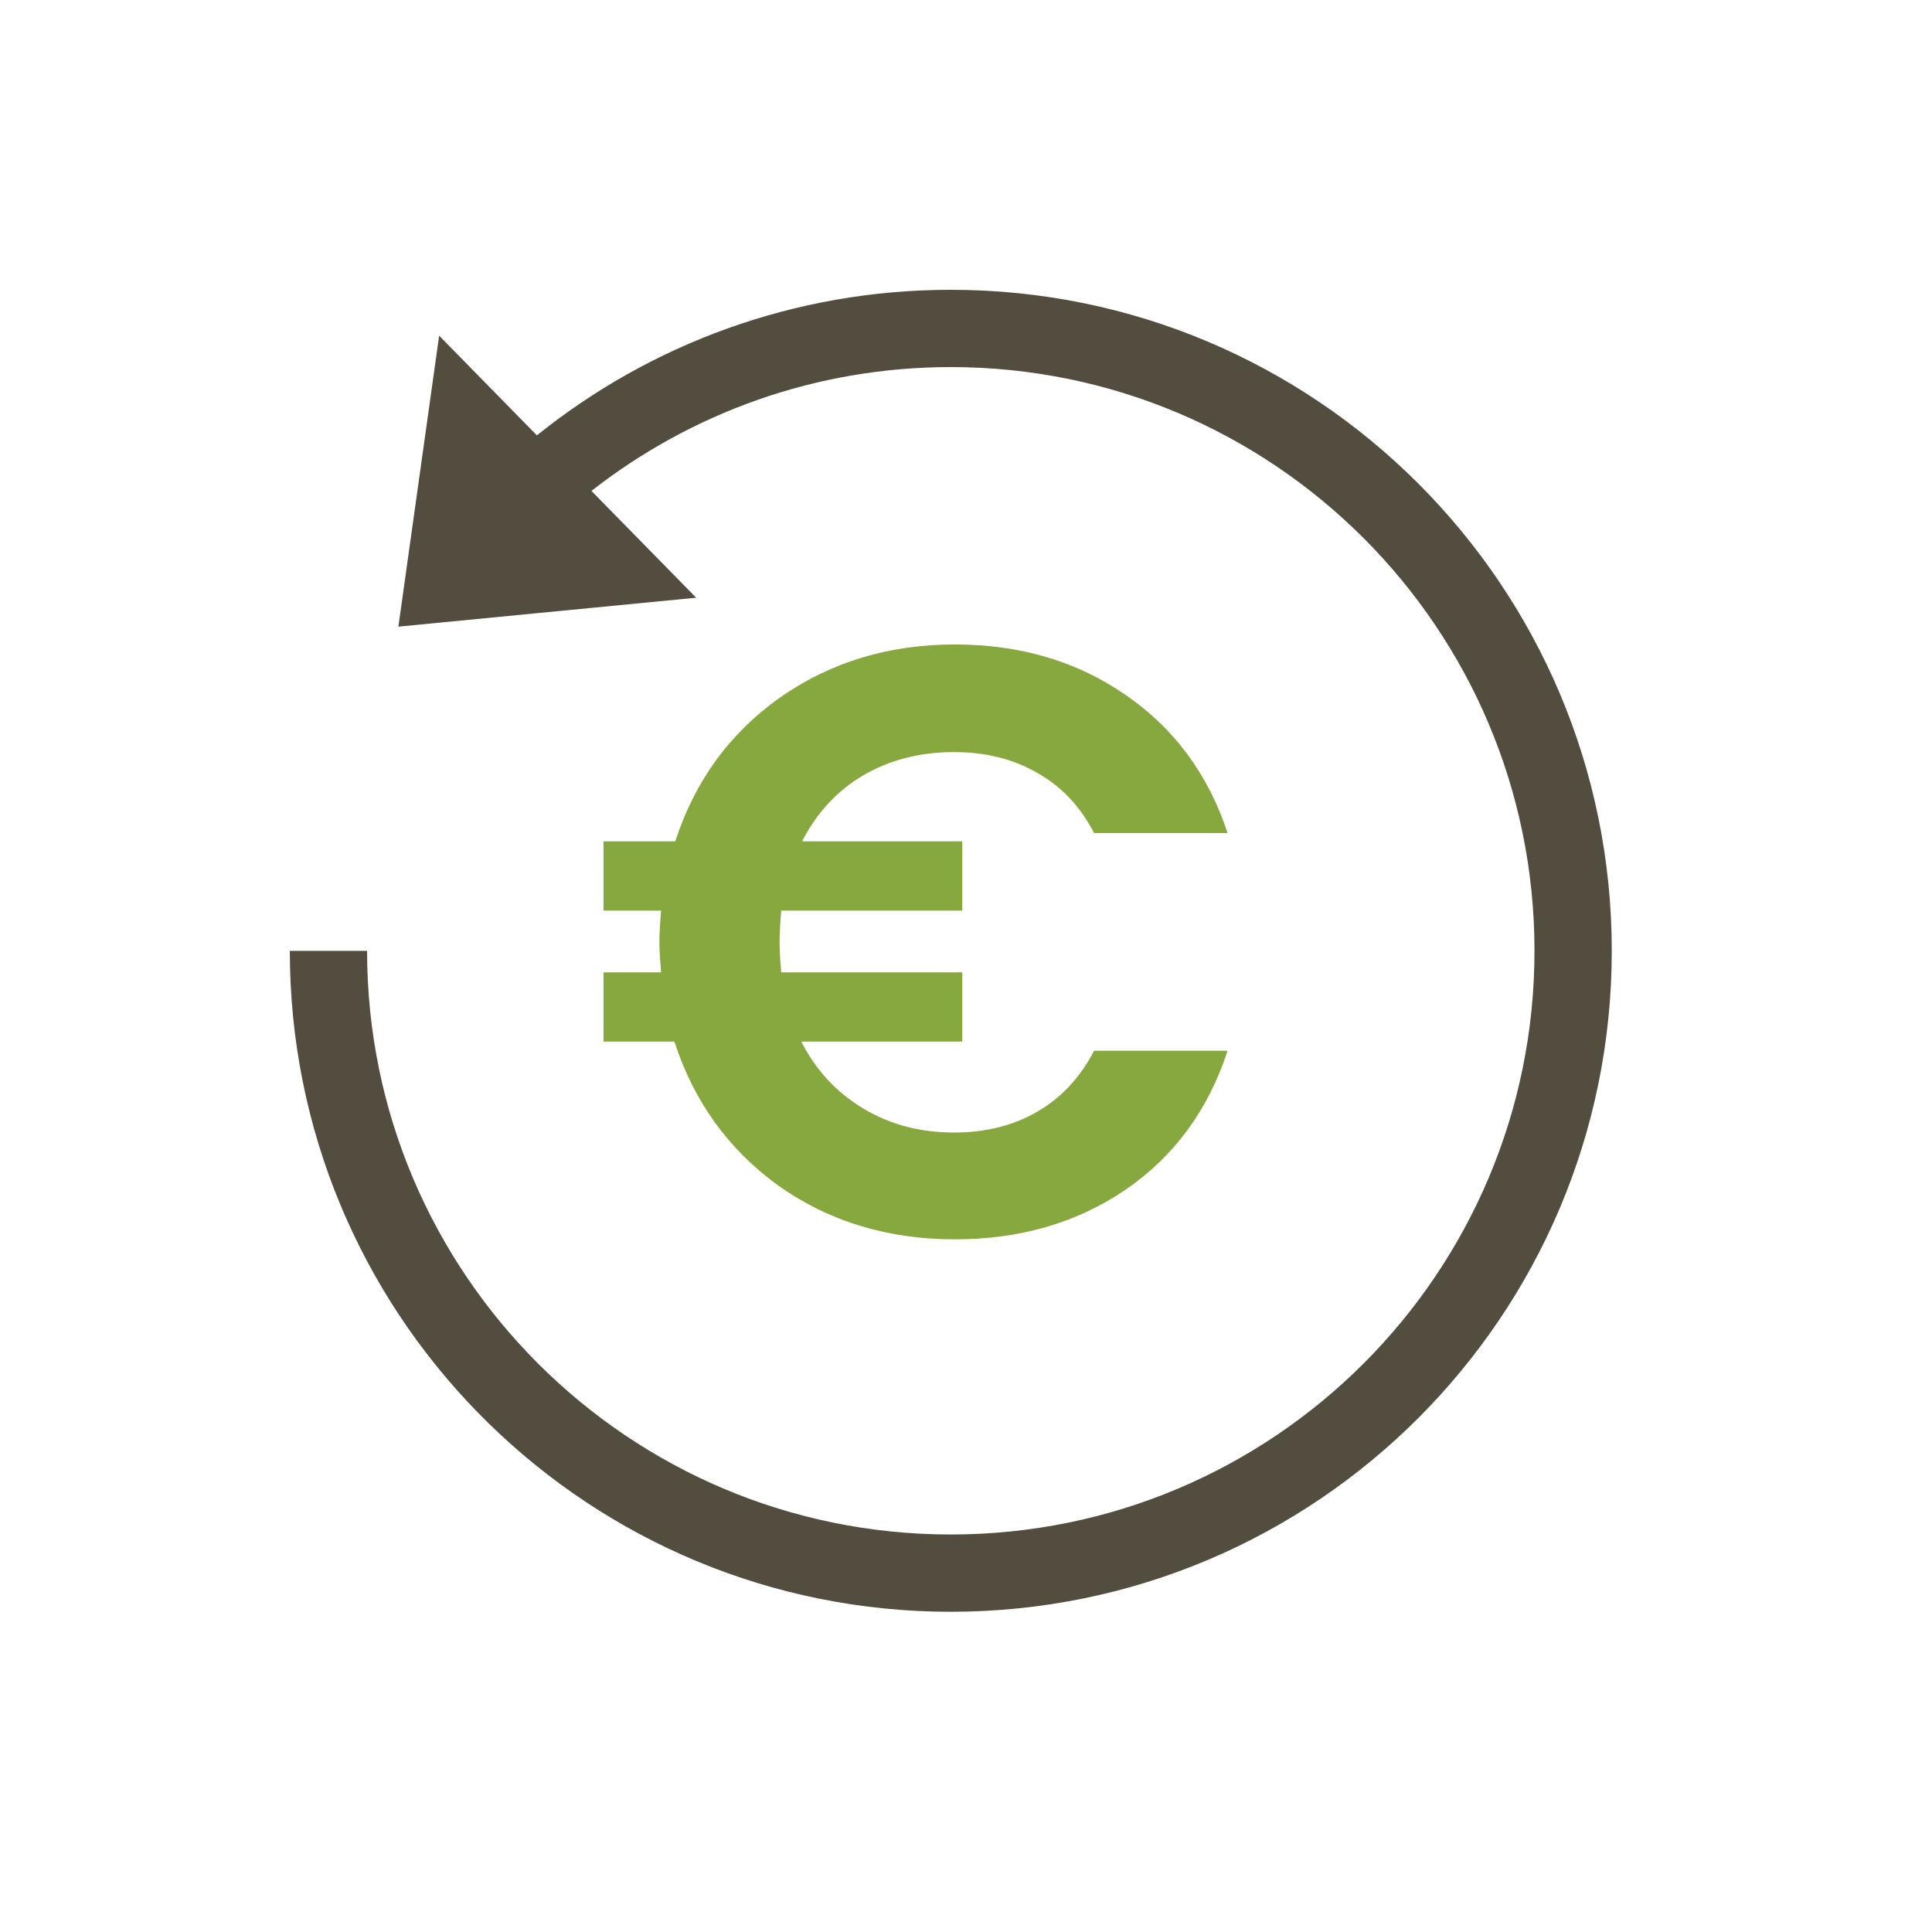
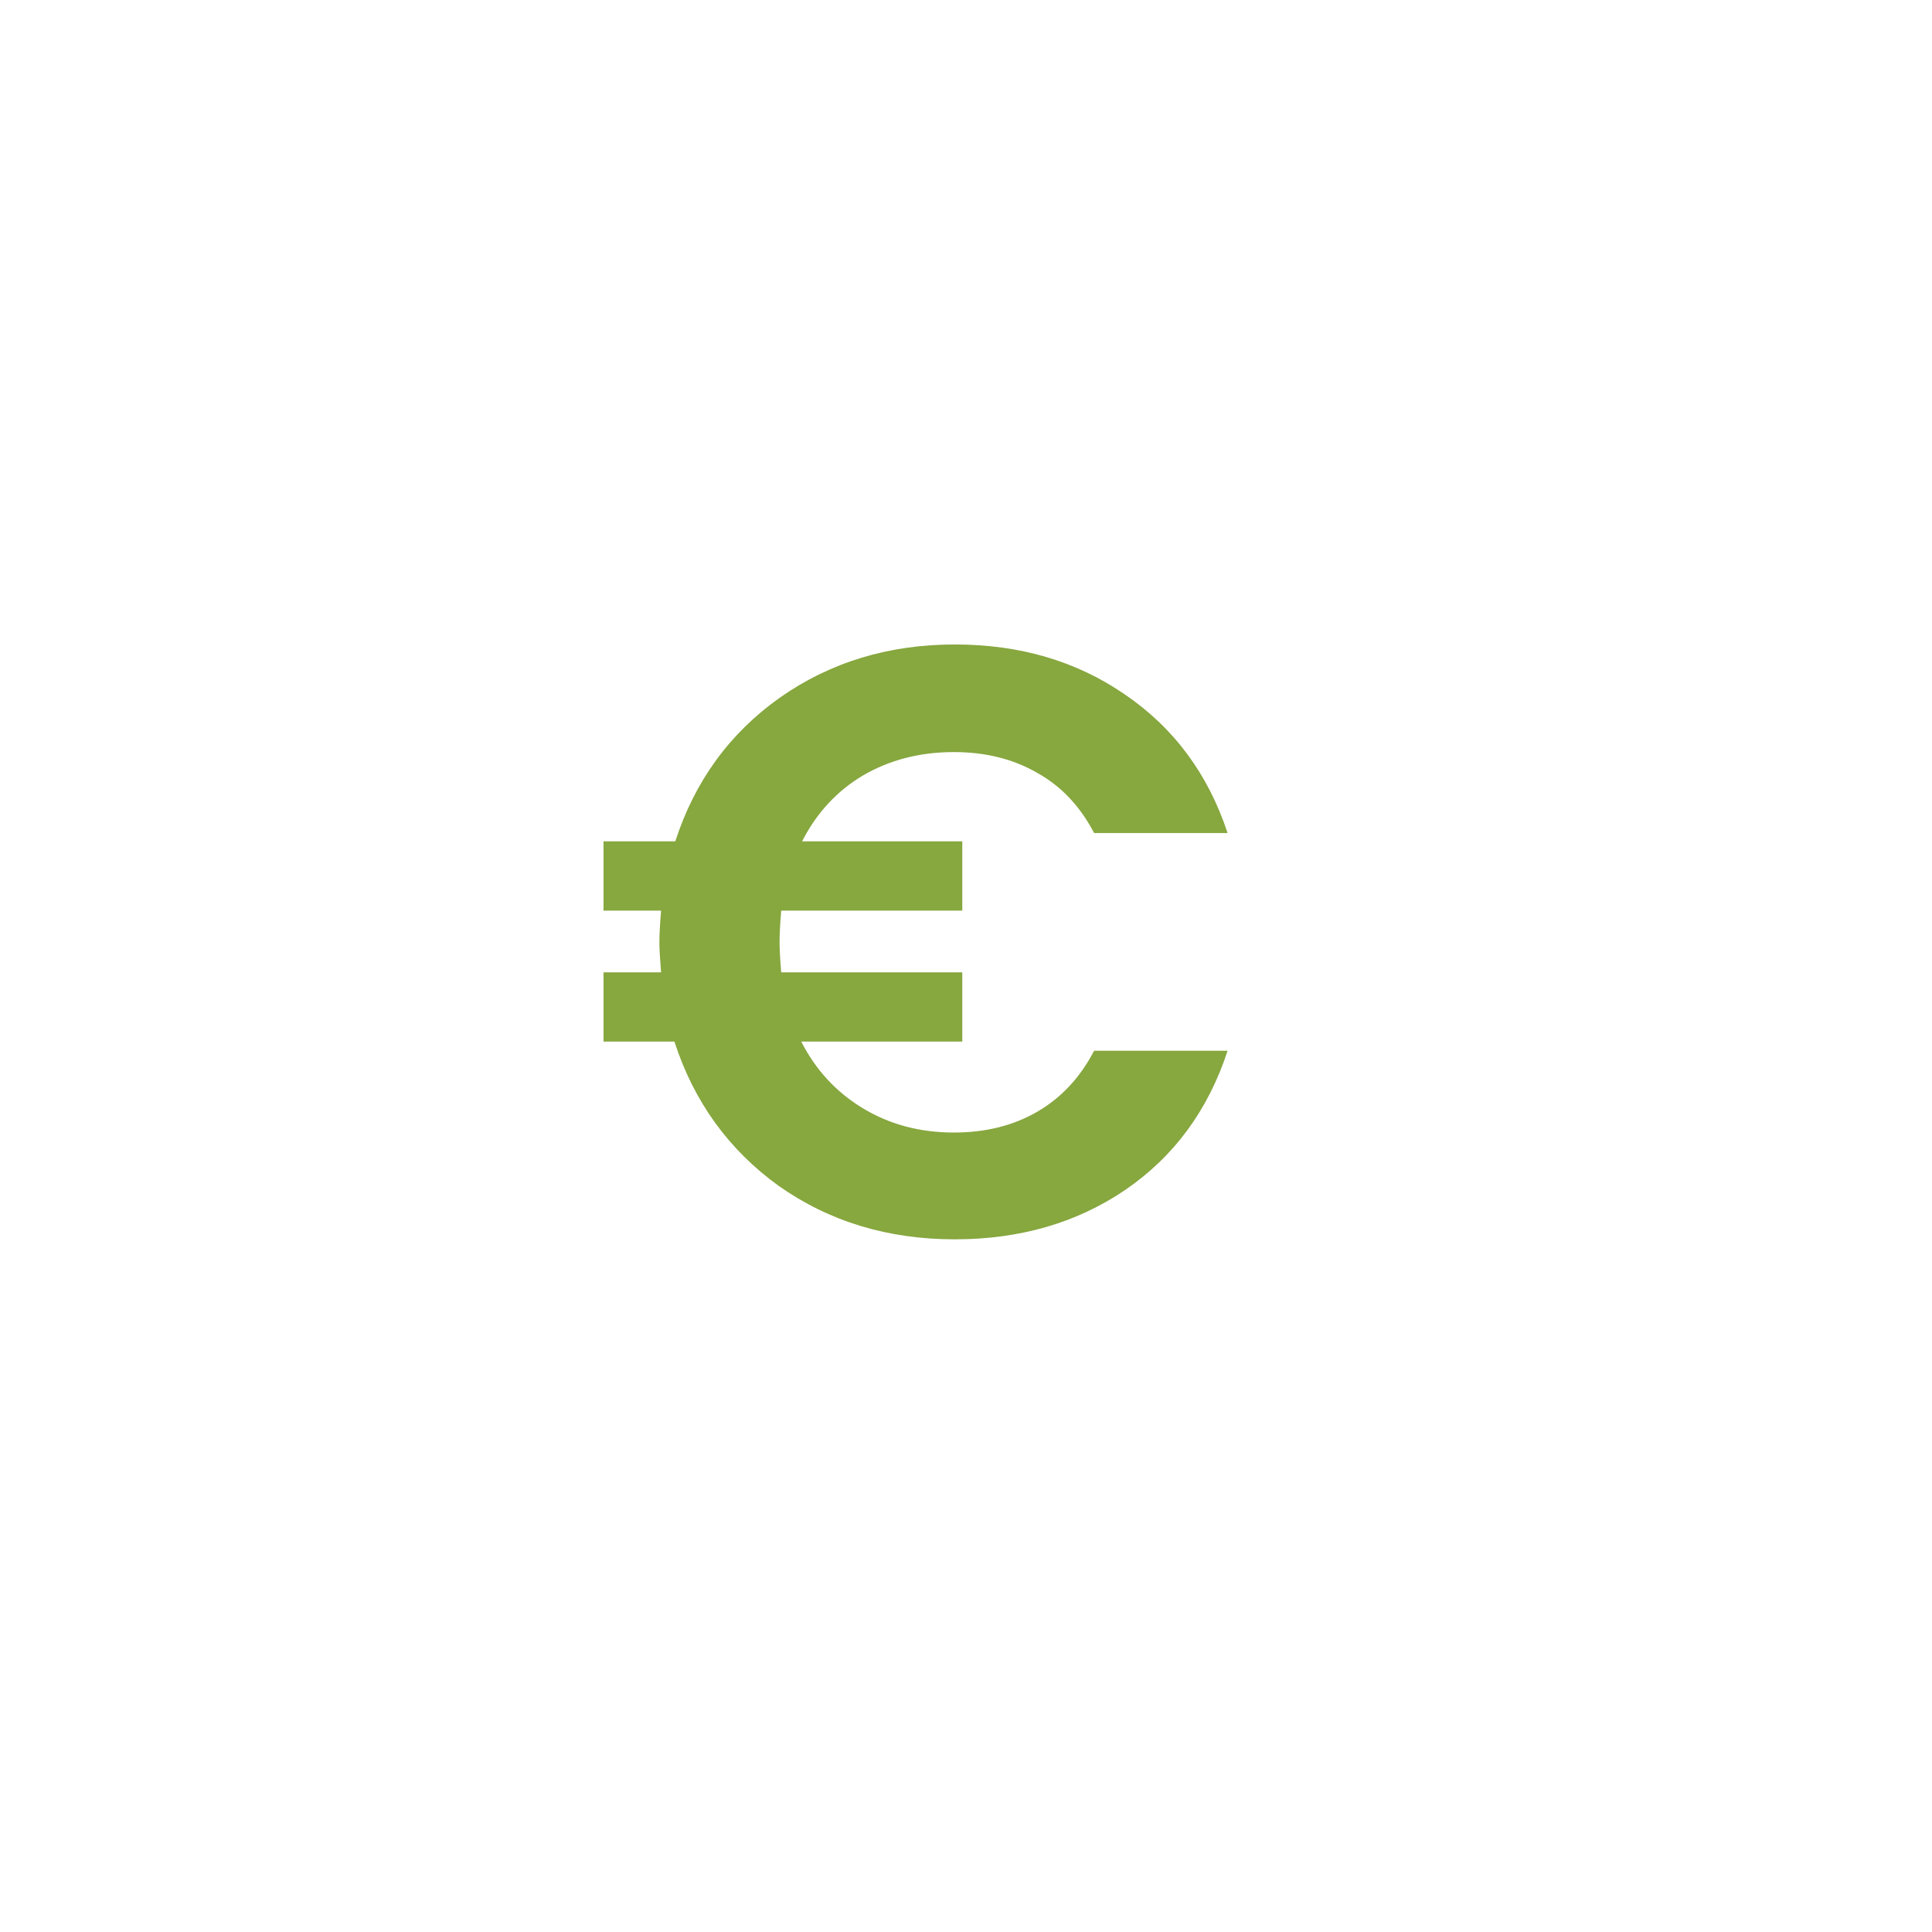
<svg xmlns="http://www.w3.org/2000/svg" width="40" height="40" viewBox="0 0 40 40" fill="none">
-   <path d="M19.685 6C27.243 6 33.37 12.128 33.37 19.686C33.37 27.243 27.243 33.37 19.685 33.37C12.245 33.37 6.192 27.433 6.005 20.038L6 19.686H7.6C7.6 26.36 13.011 31.77 19.685 31.77C26.36 31.77 31.77 26.36 31.77 19.686C31.77 13.011 26.36 7.6 19.685 7.6C16.879 7.6 14.296 8.559 12.245 10.164L14.414 12.375L8.248 12.974L9.092 6.95L11.116 9.014C13.461 7.128 16.442 6 19.685 6Z" fill="#524D3E" />
  <path d="M19.75 23.448C20.406 23.448 20.982 23.304 21.477 23.016C21.973 22.728 22.364 22.308 22.652 21.755H25.416C25.013 22.987 24.304 23.949 23.291 24.64C22.289 25.319 21.115 25.659 19.767 25.659C18.385 25.659 17.17 25.291 16.123 24.553C15.086 23.805 14.366 22.809 13.963 21.565H12.495V20.131H13.687C13.664 19.855 13.652 19.648 13.652 19.509C13.652 19.348 13.664 19.13 13.687 18.853H12.495V17.419H13.981C14.384 16.176 15.103 15.185 16.14 14.448C17.188 13.711 18.397 13.343 19.767 13.343C21.115 13.343 22.289 13.688 23.291 14.379C24.304 15.07 25.013 16.026 25.416 17.247H22.652C22.364 16.694 21.973 16.279 21.477 16.003C20.982 15.715 20.406 15.571 19.75 15.571C19.048 15.571 18.42 15.732 17.867 16.055C17.326 16.377 16.906 16.832 16.606 17.419H19.923V18.853H16.174C16.151 19.13 16.14 19.348 16.14 19.509C16.14 19.648 16.151 19.855 16.174 20.131H19.923V21.565H16.589C16.888 22.152 17.314 22.613 17.867 22.947C18.42 23.281 19.048 23.448 19.75 23.448Z" fill="#87A73F" />
</svg>